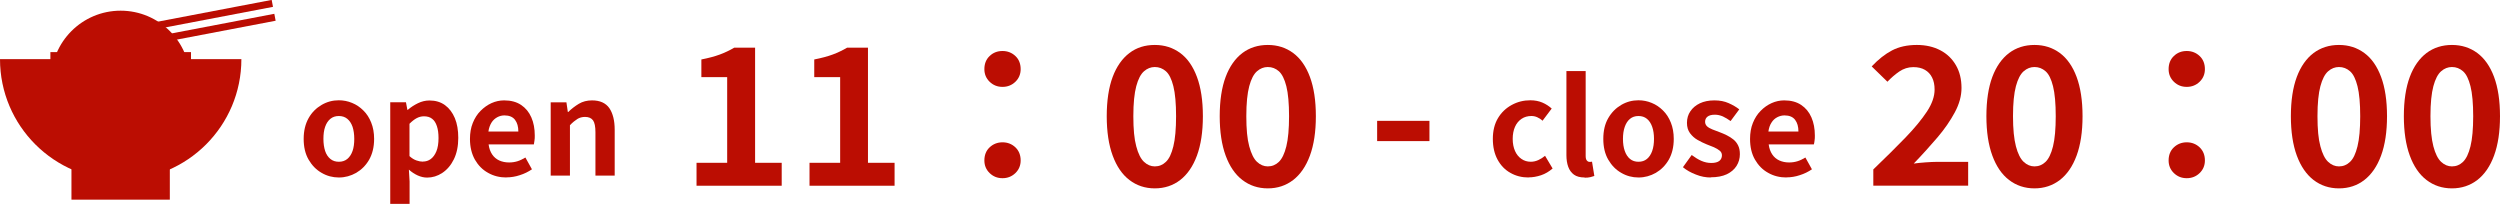
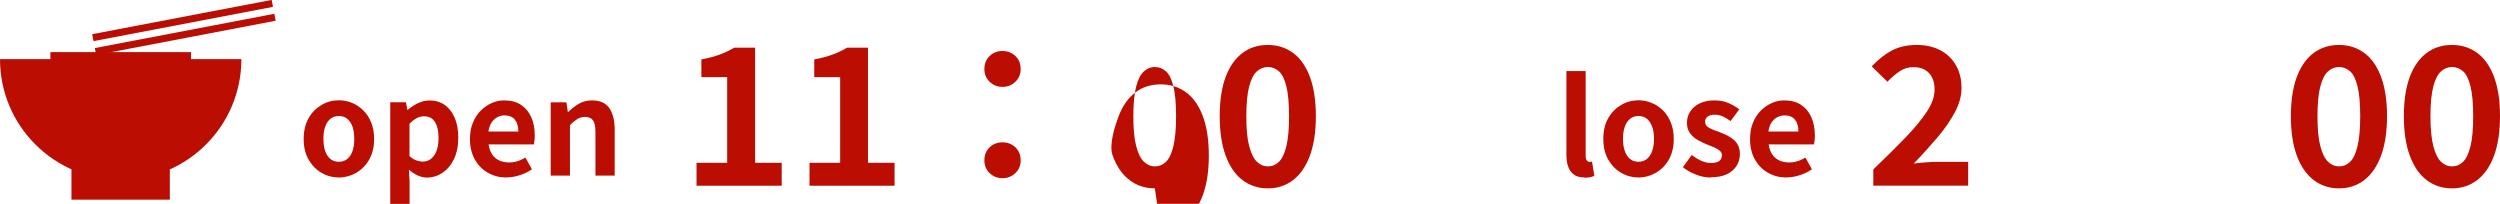
<svg xmlns="http://www.w3.org/2000/svg" id="_レイヤー_2" data-name="レイヤー 2" viewBox="0 0 248.05 20.22">
  <defs>
    <style>
      .cls-1 {
        fill: #bb0d02;
      }
    </style>
  </defs>
  <g id="_レイヤー_1-2" data-name="レイヤー 1">
    <g>
      <g>
        <g>
          <path class="cls-1" d="M69.11,18.43v-2.28h3.04V7.65h-2.56v-1.75c.71-.14,1.32-.3,1.83-.49,.51-.19,.99-.42,1.43-.68h2.07v11.42h2.64v2.28h-8.46Z" />
          <path class="cls-1" d="M80.32,18.43v-2.28h3.04V7.65h-2.57v-1.75c.71-.14,1.32-.3,1.83-.49,.51-.19,.99-.42,1.43-.68h2.07v11.42h2.64v2.28h-8.46Z" />
          <path class="cls-1" d="M99.47,8.62c-.51,0-.93-.17-1.28-.51-.35-.34-.52-.76-.52-1.25,0-.53,.17-.97,.52-1.3,.35-.34,.78-.5,1.28-.5s.93,.17,1.28,.5c.35,.33,.52,.77,.52,1.3,0,.49-.17,.91-.52,1.25-.35,.34-.78,.51-1.28,.51Zm0,9.06c-.51,0-.93-.17-1.28-.51-.35-.34-.52-.76-.52-1.25,0-.53,.17-.97,.52-1.3,.35-.33,.78-.5,1.28-.5s.93,.17,1.28,.5c.35,.34,.52,.77,.52,1.3,0,.49-.17,.91-.52,1.25s-.78,.51-1.28,.51Z" />
-           <path class="cls-1" d="M114.58,18.69c-.96,0-1.8-.28-2.52-.83s-1.27-1.36-1.66-2.42c-.39-1.06-.59-2.37-.59-3.91s.2-2.86,.59-3.9,.95-1.83,1.66-2.37,1.55-.8,2.52-.8,1.8,.27,2.52,.8,1.27,1.32,1.66,2.37c.39,1.04,.59,2.35,.59,3.9s-.2,2.85-.59,3.91c-.39,1.06-.95,1.87-1.66,2.42s-1.56,.83-2.52,.83Zm0-2.18c.42,0,.79-.15,1.1-.45,.32-.3,.56-.81,.74-1.54s.27-1.73,.27-2.99-.09-2.27-.27-2.98-.42-1.2-.74-1.48c-.32-.28-.68-.42-1.1-.42-.39,0-.75,.14-1.07,.42-.32,.28-.58,.77-.77,1.48-.19,.71-.29,1.7-.29,2.98s.09,2.26,.29,2.99c.19,.73,.45,1.24,.77,1.54,.32,.3,.68,.45,1.07,.45Z" />
+           <path class="cls-1" d="M114.58,18.69c-.96,0-1.8-.28-2.52-.83s-1.27-1.36-1.66-2.42s.2-2.86,.59-3.9,.95-1.83,1.66-2.37,1.55-.8,2.52-.8,1.8,.27,2.52,.8,1.27,1.32,1.66,2.37c.39,1.04,.59,2.35,.59,3.9s-.2,2.85-.59,3.91c-.39,1.06-.95,1.87-1.66,2.42s-1.56,.83-2.52,.83Zm0-2.18c.42,0,.79-.15,1.1-.45,.32-.3,.56-.81,.74-1.54s.27-1.73,.27-2.99-.09-2.27-.27-2.98-.42-1.2-.74-1.48c-.32-.28-.68-.42-1.1-.42-.39,0-.75,.14-1.07,.42-.32,.28-.58,.77-.77,1.48-.19,.71-.29,1.7-.29,2.98s.09,2.26,.29,2.99c.19,.73,.45,1.24,.77,1.54,.32,.3,.68,.45,1.07,.45Z" />
          <path class="cls-1" d="M125.79,18.69c-.96,0-1.8-.28-2.52-.83-.72-.55-1.27-1.36-1.66-2.42-.39-1.06-.59-2.37-.59-3.91s.2-2.86,.59-3.9,.95-1.83,1.66-2.37c.71-.53,1.55-.8,2.52-.8s1.8,.27,2.52,.8c.71,.53,1.27,1.32,1.66,2.37s.59,2.35,.59,3.9-.2,2.85-.59,3.91c-.39,1.06-.95,1.87-1.66,2.42-.72,.55-1.55,.83-2.52,.83Zm0-2.18c.42,0,.79-.15,1.1-.45s.56-.81,.74-1.54c.18-.73,.27-1.73,.27-2.99s-.09-2.27-.27-2.98c-.18-.71-.43-1.2-.74-1.48-.32-.28-.68-.42-1.1-.42-.39,0-.75,.14-1.07,.42-.32,.28-.58,.77-.77,1.48s-.29,1.7-.29,2.98,.09,2.26,.29,2.99,.45,1.24,.77,1.54,.68,.45,1.07,.45Z" />
-           <path class="cls-1" d="M136.64,14v-2.01h5.19v2.01h-5.19Z" />
          <path class="cls-1" d="M185.87,18.43v-1.62c1.22-1.17,2.28-2.22,3.19-3.16s1.62-1.81,2.13-2.58c.51-.78,.76-1.5,.76-2.18,0-.47-.08-.87-.25-1.2-.16-.33-.4-.58-.71-.76-.31-.18-.69-.27-1.15-.27-.51,0-.97,.15-1.4,.44-.42,.29-.81,.63-1.17,1.01l-1.56-1.52c.66-.7,1.33-1.23,2.02-1.59,.69-.36,1.51-.54,2.46-.54,.89,0,1.66,.18,2.33,.53s1.18,.85,1.55,1.49,.55,1.39,.55,2.25c0,.79-.22,1.59-.66,2.41-.44,.82-1.01,1.66-1.73,2.5s-1.5,1.71-2.35,2.59c.36-.05,.75-.09,1.18-.12,.43-.03,.81-.05,1.14-.05h3.08v2.36h-9.42Z" />
-           <path class="cls-1" d="M201.86,18.69c-.96,0-1.8-.28-2.52-.83-.72-.55-1.27-1.36-1.66-2.42-.39-1.06-.59-2.37-.59-3.91s.2-2.86,.59-3.9,.95-1.83,1.66-2.37c.71-.53,1.55-.8,2.52-.8s1.8,.27,2.52,.8c.71,.53,1.27,1.32,1.66,2.37s.59,2.35,.59,3.9-.2,2.85-.59,3.91c-.39,1.06-.95,1.87-1.66,2.42-.72,.55-1.56,.83-2.52,.83Zm0-2.18c.42,0,.79-.15,1.1-.45s.56-.81,.74-1.54c.18-.73,.27-1.73,.27-2.99s-.09-2.27-.27-2.98c-.18-.71-.42-1.2-.74-1.48-.32-.28-.68-.42-1.1-.42-.39,0-.75,.14-1.07,.42-.32,.28-.58,.77-.77,1.48-.19,.71-.29,1.7-.29,2.98s.1,2.26,.29,2.99c.19,.73,.45,1.24,.77,1.54,.32,.3,.68,.45,1.07,.45Z" />
-           <path class="cls-1" d="M216.97,8.62c-.51,0-.93-.17-1.28-.51-.35-.34-.52-.76-.52-1.25,0-.53,.17-.97,.52-1.3,.35-.34,.78-.5,1.28-.5s.93,.17,1.28,.5c.35,.33,.52,.77,.52,1.3,0,.49-.17,.91-.52,1.25-.35,.34-.78,.51-1.28,.51Zm0,9.06c-.51,0-.93-.17-1.28-.51-.35-.34-.52-.76-.52-1.25,0-.53,.17-.97,.52-1.3,.35-.33,.78-.5,1.28-.5s.93,.17,1.28,.5c.35,.34,.52,.77,.52,1.3,0,.49-.17,.91-.52,1.25-.35,.34-.78,.51-1.28,.51Z" />
          <path class="cls-1" d="M232.07,18.69c-.96,0-1.8-.28-2.52-.83-.71-.55-1.27-1.36-1.66-2.42-.39-1.06-.59-2.37-.59-3.91s.2-2.86,.59-3.9,.95-1.83,1.66-2.37c.72-.53,1.55-.8,2.52-.8s1.8,.27,2.52,.8c.72,.53,1.27,1.32,1.66,2.37,.39,1.04,.59,2.35,.59,3.9s-.2,2.85-.59,3.91c-.39,1.06-.95,1.87-1.66,2.42-.71,.55-1.55,.83-2.52,.83Zm0-2.18c.42,0,.79-.15,1.1-.45,.32-.3,.56-.81,.74-1.54,.18-.73,.27-1.73,.27-2.99s-.09-2.27-.27-2.98c-.18-.71-.42-1.2-.74-1.48-.32-.28-.68-.42-1.1-.42-.39,0-.75,.14-1.07,.42-.32,.28-.58,.77-.77,1.48-.19,.71-.29,1.7-.29,2.98s.09,2.26,.29,2.99c.19,.73,.45,1.24,.77,1.54,.32,.3,.68,.45,1.07,.45Z" />
          <path class="cls-1" d="M243.28,18.69c-.96,0-1.8-.28-2.52-.83-.72-.55-1.27-1.36-1.66-2.42-.39-1.06-.59-2.37-.59-3.91s.2-2.86,.59-3.9,.95-1.83,1.66-2.37c.71-.53,1.55-.8,2.52-.8s1.8,.27,2.52,.8c.71,.53,1.27,1.32,1.66,2.37s.59,2.35,.59,3.9-.2,2.85-.59,3.91c-.39,1.06-.95,1.87-1.66,2.42-.72,.55-1.56,.83-2.52,.83Zm0-2.18c.42,0,.79-.15,1.1-.45s.56-.81,.74-1.54c.18-.73,.27-1.73,.27-2.99s-.09-2.27-.27-2.98c-.18-.71-.42-1.2-.74-1.48-.32-.28-.68-.42-1.1-.42-.39,0-.75,.14-1.07,.42-.32,.28-.58,.77-.77,1.48-.19,.71-.29,1.7-.29,2.98s.1,2.26,.29,2.99c.19,.73,.45,1.24,.77,1.54,.32,.3,.68,.45,1.07,.45Z" />
        </g>
        <g>
          <path class="cls-1" d="M33.62,17.61c-.61,0-1.18-.15-1.71-.46-.53-.3-.96-.74-1.29-1.31-.33-.57-.49-1.25-.49-2.06s.17-1.49,.49-2.06,.76-1,1.29-1.31,1.1-.46,1.71-.46c.46,0,.9,.09,1.31,.26,.42,.17,.79,.42,1.12,.75,.33,.32,.59,.72,.78,1.2,.19,.47,.29,1.01,.29,1.62,0,.81-.17,1.49-.49,2.06-.33,.57-.76,1-1.29,1.31-.53,.3-1.1,.46-1.71,.46Zm0-1.56c.33,0,.61-.09,.84-.28s.4-.45,.52-.79c.12-.34,.17-.74,.17-1.2s-.06-.86-.17-1.2c-.12-.34-.29-.6-.52-.79s-.51-.28-.84-.28-.61,.09-.84,.28c-.23,.19-.4,.45-.52,.79s-.17,.74-.17,1.2,.06,.86,.17,1.2,.29,.6,.52,.79c.23,.19,.51,.28,.84,.28Z" />
          <path class="cls-1" d="M38.72,20.22V10.15h1.56l.14,.75h.04c.3-.26,.64-.48,1.01-.66,.37-.18,.75-.27,1.14-.27,.6,0,1.11,.15,1.54,.46,.42,.31,.75,.74,.98,1.29,.23,.55,.34,1.2,.34,1.96,0,.83-.15,1.54-.44,2.13-.29,.59-.68,1.04-1.15,1.35s-.97,.46-1.5,.46c-.31,0-.62-.07-.93-.21-.31-.14-.6-.33-.88-.58l.07,1.18v2.22h-1.91Zm3.24-4.19c.29,0,.55-.08,.78-.25,.23-.17,.42-.43,.56-.77s.21-.78,.21-1.31c0-.46-.05-.85-.16-1.18s-.26-.57-.47-.73c-.21-.17-.48-.25-.82-.25-.24,0-.48,.06-.71,.18-.23,.12-.47,.31-.72,.56v3.21c.23,.21,.46,.35,.69,.43,.23,.08,.44,.12,.64,.12Z" />
          <path class="cls-1" d="M50.26,17.61c-.68,0-1.29-.15-1.83-.46-.55-.3-.98-.74-1.31-1.31-.32-.57-.49-1.26-.49-2.05,0-.59,.09-1.12,.28-1.59,.19-.47,.44-.87,.77-1.2,.33-.33,.69-.59,1.09-.77s.82-.27,1.25-.27c.67,0,1.23,.15,1.68,.45s.79,.71,1.02,1.24c.23,.52,.34,1.12,.34,1.8,0,.17,0,.34-.03,.5s-.04,.29-.06,.38h-4.49c.05,.39,.17,.72,.35,.99,.18,.27,.42,.47,.7,.6,.29,.13,.61,.2,.98,.2,.29,0,.57-.04,.83-.12,.26-.08,.52-.21,.79-.37l.65,1.17c-.36,.24-.75,.44-1.2,.58-.44,.15-.89,.22-1.34,.22Zm-1.81-4.56h2.98c0-.49-.11-.87-.33-1.16-.22-.29-.57-.44-1.05-.44-.25,0-.49,.06-.71,.18s-.42,.29-.57,.53-.26,.54-.31,.89Z" />
          <path class="cls-1" d="M54.64,17.43v-7.28h1.56l.14,.96h.04c.32-.31,.67-.58,1.05-.81s.82-.34,1.31-.34c.79,0,1.36,.26,1.72,.77,.35,.52,.53,1.23,.53,2.15v4.54h-1.91v-4.3c0-.56-.08-.96-.24-1.18-.16-.22-.42-.34-.79-.34-.29,0-.55,.07-.77,.21s-.47,.34-.73,.61v5h-1.91Z" />
        </g>
        <g>
-           <path class="cls-1" d="M151.67,17.61c-.67,0-1.27-.15-1.81-.46-.54-.3-.96-.74-1.27-1.31-.31-.57-.47-1.25-.47-2.06s.17-1.49,.51-2.06,.8-1,1.37-1.31,1.18-.46,1.84-.46c.45,0,.85,.08,1.2,.23s.65,.35,.92,.59l-.91,1.21c-.17-.16-.35-.27-.53-.35-.18-.08-.37-.12-.57-.12-.37,0-.7,.09-.98,.28s-.5,.45-.65,.79c-.15,.34-.23,.74-.23,1.2s.08,.86,.23,1.2c.15,.34,.36,.6,.64,.79,.27,.19,.58,.28,.93,.28,.26,0,.51-.06,.75-.17,.24-.11,.46-.25,.66-.42l.75,1.26c-.35,.3-.73,.53-1.15,.67-.42,.14-.83,.21-1.23,.21Z" />
          <path class="cls-1" d="M157.24,17.61c-.45,0-.81-.09-1.07-.28-.26-.19-.45-.45-.57-.78-.12-.33-.18-.72-.18-1.16V7.05h1.91V15.47c0,.22,.04,.37,.12,.46s.17,.13,.25,.13c.04,0,.08,0,.12,0,.03,0,.08-.01,.14-.02l.23,1.42c-.11,.04-.25,.08-.41,.12s-.35,.05-.57,.05Z" />
          <path class="cls-1" d="M162.57,17.61c-.61,0-1.18-.15-1.71-.46-.53-.3-.96-.74-1.29-1.31-.33-.57-.49-1.25-.49-2.06s.16-1.49,.49-2.06c.33-.57,.76-1,1.29-1.31s1.1-.46,1.71-.46c.46,0,.9,.09,1.31,.26,.42,.17,.79,.42,1.12,.75,.33,.32,.59,.72,.78,1.2,.19,.47,.29,1.01,.29,1.62,0,.81-.17,1.49-.49,2.06-.33,.57-.76,1-1.29,1.31-.53,.3-1.1,.46-1.71,.46Zm0-1.56c.33,0,.61-.09,.84-.28,.23-.19,.4-.45,.52-.79s.18-.74,.18-1.2-.06-.86-.18-1.2-.29-.6-.52-.79c-.23-.19-.51-.28-.84-.28s-.61,.09-.84,.28-.4,.45-.52,.79-.18,.74-.18,1.2,.06,.86,.18,1.2,.29,.6,.52,.79,.51,.28,.84,.28Z" />
          <path class="cls-1" d="M169.74,17.61c-.48,0-.98-.09-1.47-.29-.5-.19-.93-.43-1.29-.73l.87-1.21c.32,.24,.64,.44,.96,.58,.32,.14,.65,.21,.99,.21s.63-.07,.8-.21c.17-.14,.25-.33,.25-.55,0-.18-.07-.34-.22-.46-.15-.12-.34-.24-.57-.34s-.48-.2-.73-.29c-.3-.12-.6-.27-.9-.44-.3-.17-.55-.4-.75-.67-.2-.27-.3-.61-.3-1.02,0-.43,.11-.82,.34-1.15,.22-.33,.54-.6,.94-.79s.88-.29,1.44-.29,1,.09,1.41,.27c.41,.18,.77,.39,1.06,.62l-.86,1.16c-.26-.19-.52-.34-.77-.46-.26-.11-.52-.17-.79-.17-.34,0-.58,.07-.74,.2s-.23,.3-.23,.51c0,.17,.07,.32,.19,.44,.13,.12,.31,.22,.53,.31,.23,.09,.46,.18,.71,.27,.24,.09,.48,.19,.72,.31,.24,.12,.46,.26,.66,.42s.36,.37,.47,.6c.12,.24,.17,.53,.17,.86,0,.42-.11,.81-.33,1.16-.22,.35-.55,.63-.97,.83-.43,.2-.96,.3-1.59,.3Z" />
          <path class="cls-1" d="M177.27,17.61c-.68,0-1.29-.15-1.83-.46-.55-.3-.98-.74-1.31-1.31-.33-.57-.49-1.26-.49-2.05,0-.59,.09-1.12,.28-1.59,.19-.47,.44-.87,.77-1.2,.32-.33,.69-.59,1.09-.77s.82-.27,1.25-.27c.67,0,1.23,.15,1.68,.45s.79,.71,1.02,1.24,.34,1.12,.34,1.8c0,.17,0,.34-.03,.5-.02,.16-.04,.29-.07,.38h-4.48c.05,.39,.17,.72,.35,.99,.18,.27,.42,.47,.7,.6,.29,.13,.61,.2,.97,.2,.29,0,.57-.04,.83-.12,.26-.08,.53-.21,.79-.37l.65,1.17c-.36,.24-.75,.44-1.2,.58-.44,.15-.89,.22-1.34,.22Zm-1.81-4.56h2.98c0-.49-.11-.87-.33-1.16-.22-.29-.57-.44-1.05-.44-.25,0-.49,.06-.72,.18s-.42,.29-.57,.53c-.16,.24-.26,.54-.31,.89Z" />
        </g>
      </g>
      <g>
-         <circle class="cls-1" cx="11.97" cy="7.96" r="6.9" />
        <rect class="cls-1" x="7.09" y="14.93" width="9.76" height="4.88" />
        <rect class="cls-1" x="5" y="5.17" width="13.95" height="2.09" />
        <path class="cls-1" d="M23.95,5.87c0,6.61-5.36,11.97-11.97,11.97S0,12.48,0,5.87H23.95Z" />
        <rect class="cls-1" x="9.05" y="1.69" width="18.13" height=".7" transform="translate(-.06 3.43) rotate(-10.81)" />
        <rect class="cls-1" x="9.31" y="3.06" width="18.13" height=".7" transform="translate(-.31 3.51) rotate(-10.81)" />
      </g>
    </g>
  </g>
</svg>